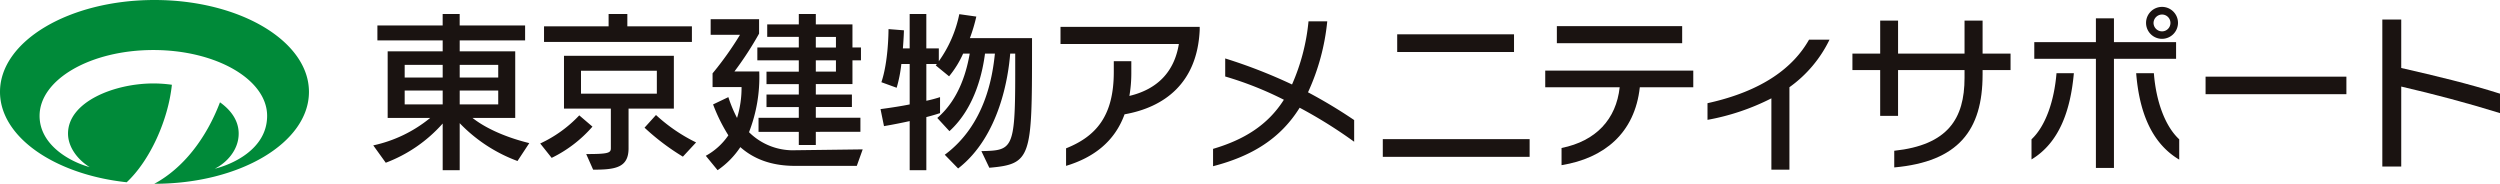
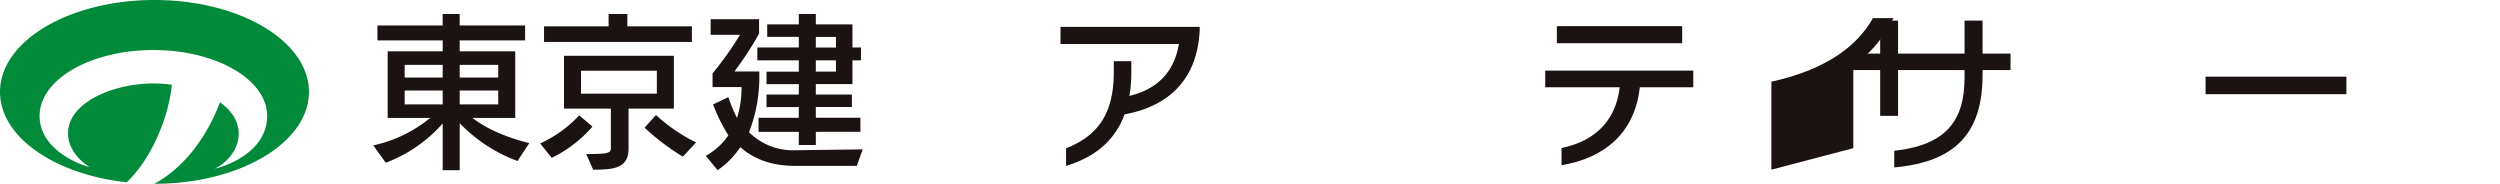
<svg xmlns="http://www.w3.org/2000/svg" width="518.567" height="38.118" viewBox="0 0 518.567 38.118">
  <defs>
    <style>.a{fill:#1a1311;}.b{fill:#008a39;}</style>
  </defs>
  <g transform="translate(0 0)">
    <g transform="translate(77.425 2.905)">
      <path class="a" d="M352.859,1124.149a32.018,32.018,0,0,1-11.988-7.849v9.755h-3.529v-9.684a29.782,29.782,0,0,1-11.807,8.136l-2.593-3.6a27.926,27.926,0,0,0,11.807-5.69H325.93v-13.824h11.412v-2.266H323.8v-3.1h13.537v-2.375h3.529v2.375h13.572v3.1H340.871v2.266h11.518v13.824h-8.856c2.089,1.656,5.942,3.782,11.772,5.22ZM337.342,1104.2h-7.884v2.63h7.884Zm0,5.329h-7.884v2.879h7.884Zm11.52-5.329h-7.991v2.63h7.991Zm0,5.329h-7.991v2.879h7.991Z" transform="translate(-322.942 -1093.656)" />
      <path class="a" d="M337.915,1120.513a26.265,26.265,0,0,0,8.1-5.833l2.736,2.338a26.75,26.75,0,0,1-8.46,6.481Zm.791-21.061v-3.24H352.1v-2.556h3.888v2.556h13.392v3.24Zm17.534,13.824v8.243c0,4.034-2.773,4.429-7.346,4.429l-1.438-3.24c4.5,0,5.111-.215,5.111-1.189v-8.243h-9.721v-10.945h22.789v10.945Zm5.868-7.848H346.375v4.751h15.732Zm5.4,17.818a48.656,48.656,0,0,1-7.954-6.011l2.375-2.628a34.713,34.713,0,0,0,8.317,5.687Z" transform="translate(-303.285 -1093.656)" />
      <path class="a" d="M371.231,1125.155c-5.22,0-8.784-1.656-11.3-3.888a17.439,17.439,0,0,1-4.716,4.787l-2.449-2.986a13.493,13.493,0,0,0,4.681-4.249,35.131,35.131,0,0,1-3.169-6.409l3.169-1.513a28.026,28.026,0,0,0,1.8,4.321,21.152,21.152,0,0,0,.937-6.406h-6.013v-2.845a67.1,67.1,0,0,0,5.69-7.993h-6.085v-3.238h10.045v2.988a69.791,69.791,0,0,1-5.111,7.848h5.146a31.5,31.5,0,0,1-2.123,12.6,12.922,12.922,0,0,0,9.647,3.742l13.933-.178-1.224,3.419Zm4.357-7.057v2.736h-3.529V1118.1h-8.352v-2.914h8.352v-2.232h-6.7v-2.593h6.7v-2.16h-6.7v-2.59h6.7v-2.341h-8.6V1100.6h8.6v-2.2h-6.552v-2.59h6.552v-2.16h3.529v2.16h7.6v4.788h1.765v2.664h-1.765v4.931h-7.6v2.16h7.487v2.593h-7.487v2.232h9.251v2.914Zm4.175-19.692h-4.175v2.2h4.175Zm0,4.862h-4.175v2.341h4.175Z" transform="translate(-283.791 -1093.656)" />
-       <path class="a" d="M389.352,1122.095c6.409-.143,7.019-.287,7.019-15.982v-4.249h-1.043c-.361,4.679-2.16,17.136-10.8,23.832l-2.771-2.844c8.461-6.263,9.936-16.417,10.4-20.987h-2.052c-.432,3.312-1.836,11.051-7.38,16.091l-2.519-2.736c4.714-4.031,6.154-10.079,6.73-13.355h-1.367a20.554,20.554,0,0,1-2.917,4.716l-2.773-2.269.252-.287h-2.195v7.63a26.764,26.764,0,0,0,2.843-.757v3.314s-1.4.468-2.843.826v11.016h-3.455v-10.186c-1.476.324-3.386.719-5.329,1.043l-.719-3.527c2.195-.289,4.464-.651,6.048-.974v-8.386h-1.73a28.213,28.213,0,0,1-.971,4.931l-3.169-1.152c1.441-4.249,1.478-10.44,1.478-10.981v-.035l3.2.252s-.037,1.547-.217,3.745h1.406v-7.129h3.455v7.129h2.593v2.664a25.467,25.467,0,0,0,4.246-9.758l3.53.5a34.427,34.427,0,0,1-1.332,4.464h12.887v2.232c0,22.536-.143,23.906-8.856,24.662Z" transform="translate(-263.213 -1093.656)" />
    </g>
    <g transform="translate(219.978 1.427)">
      <path class="a" d="M385.729,1120.008c6.409-2.556,9.9-6.911,9.9-15.841v-2.229h3.636v2.446a27.947,27.947,0,0,1-.4,4.753c5.9-1.406,9.325-5.077,10.262-10.764H384.577v-3.567h28.872v.65c-.5,11.088-7.415,16.056-15.586,17.494-2.054,5.653-6.409,8.965-12.133,10.693Z" transform="translate(-384.577 -1090.667)" />
-       <path class="a" d="M427.527,1119.294a96.846,96.846,0,0,0-11.305-7.057c-3.994,6.409-9.9,10.045-17.964,12.133v-3.6c6.374-1.874,11.34-4.9,14.689-10.188a71.067,71.067,0,0,0-12.168-4.824v-3.743a107.469,107.469,0,0,1,13.861,5.4,42.434,42.434,0,0,0,3.418-13.1h3.888a45.783,45.783,0,0,1-3.994,14.723,103.353,103.353,0,0,1,9.575,5.759Z" transform="translate(-366.616 -1091.319)" />
-       <path class="a" d="M413.481,1120.893v-3.673h30.456v3.673Zm2.988-21.745v-3.67H440.7v3.67Z" transform="translate(-346.63 -1089.787)" />
      <path class="a" d="M447.669,1107.417c-1.043,9.541-7.415,14.726-16.236,16.165v-3.564c7.165-1.438,11.34-5.976,12.059-12.6H428.049v-3.455h30.708v3.455Zm-17.208-9.142v-3.529h25.992v3.529Z" transform="translate(-327.504 -1090.748)" />
-       <path class="a" d="M455.852,1122.925v-14.8a47.786,47.786,0,0,1-13.25,4.462v-3.455c11.486-2.519,17.858-7.487,21.061-13.177h4.249a26,26,0,0,1-8.317,9.864v17.1Z" transform="translate(-308.398 -1089.155)" />
+       <path class="a" d="M455.852,1122.925v-14.8v-3.455c11.486-2.519,17.858-7.487,21.061-13.177h4.249a26,26,0,0,1-8.317,9.864v17.1Z" transform="translate(-308.398 -1089.155)" />
      <path class="a" d="M482.6,1104.507v.937c0,11.555-5.04,18.073-18.325,19.26v-3.456c11.125-1.189,14.58-6.658,14.58-15.119v-1.621H465.065v9.506h-3.708v-9.506H455.6v-3.418h5.759v-6.842h3.708v6.842h13.789v-6.842H482.6v6.842h5.8v3.418Z" transform="translate(-291.336 -1091.402)" />
-       <path class="a" d="M471.66,1120.487c2.917-2.736,4.716-7.956,5.185-13.715h3.6c-.685,7.667-2.988,14.4-8.784,17.889Zm13.357,5.94v-22.643H472.236v-3.458h12.781v-4.931h3.744v4.931h12.887v3.458H488.761v22.643ZM502.3,1124.7c-5.942-3.527-8.317-10.26-8.93-17.927h3.673c.432,5.759,2.3,10.979,5.257,13.715Zm-3.566-25.055a3.313,3.313,0,1,1,3.312-3.312A3.326,3.326,0,0,1,498.732,1099.644Zm0-5.042a1.785,1.785,0,0,0-1.762,1.73,1.766,1.766,0,0,0,1.762,1.763,1.746,1.746,0,1,0,0-3.493Z" transform="translate(-270.249 -1093.017)" />
      <path class="a" d="M487.271,1102.911v-3.636h29.211v3.636Z" transform="translate(-249.754 -1084.801)" />
-       <path class="a" d="M527.531,1113.559c-6.985-2.16-13.537-3.89-20.485-5.509v16.595h-3.923v-30.49h3.923V1104.2c7.272,1.656,14,3.275,20.485,5.327Z" transform="translate(-228.943 -1091.524)" />
    </g>
    <path class="b" d="M321.511,1092.4c-17.7,0-32.045,8.532-32.045,19.06,0,9.356,11.335,17.129,26.279,18.746,4.825-4.5,8.615-12.9,9.374-20.224a27.873,27.873,0,0,0-3.844-.273c-8.083,0-17.7,3.807-17.7,10.4,0,2.718,1.885,5.332,4.482,6.952-4.168-1.135-10.382-4.628-10.382-10.628,0-7.54,10.565-13.655,23.6-13.655s23.6,6.115,23.6,13.655c0,7.119-7.679,10.211-10.863,10.961,2.341-1.15,4.963-3.786,4.963-7.286,0-2.628-1.531-4.811-3.879-6.488-2.9,7.6-7.686,13.7-13.616,16.9h.032c17.693,0,32.04-8.532,32.04-19.058S339.2,1092.4,321.511,1092.4Z" transform="translate(-289.466 -1092.4)" />
  </g>
</svg>